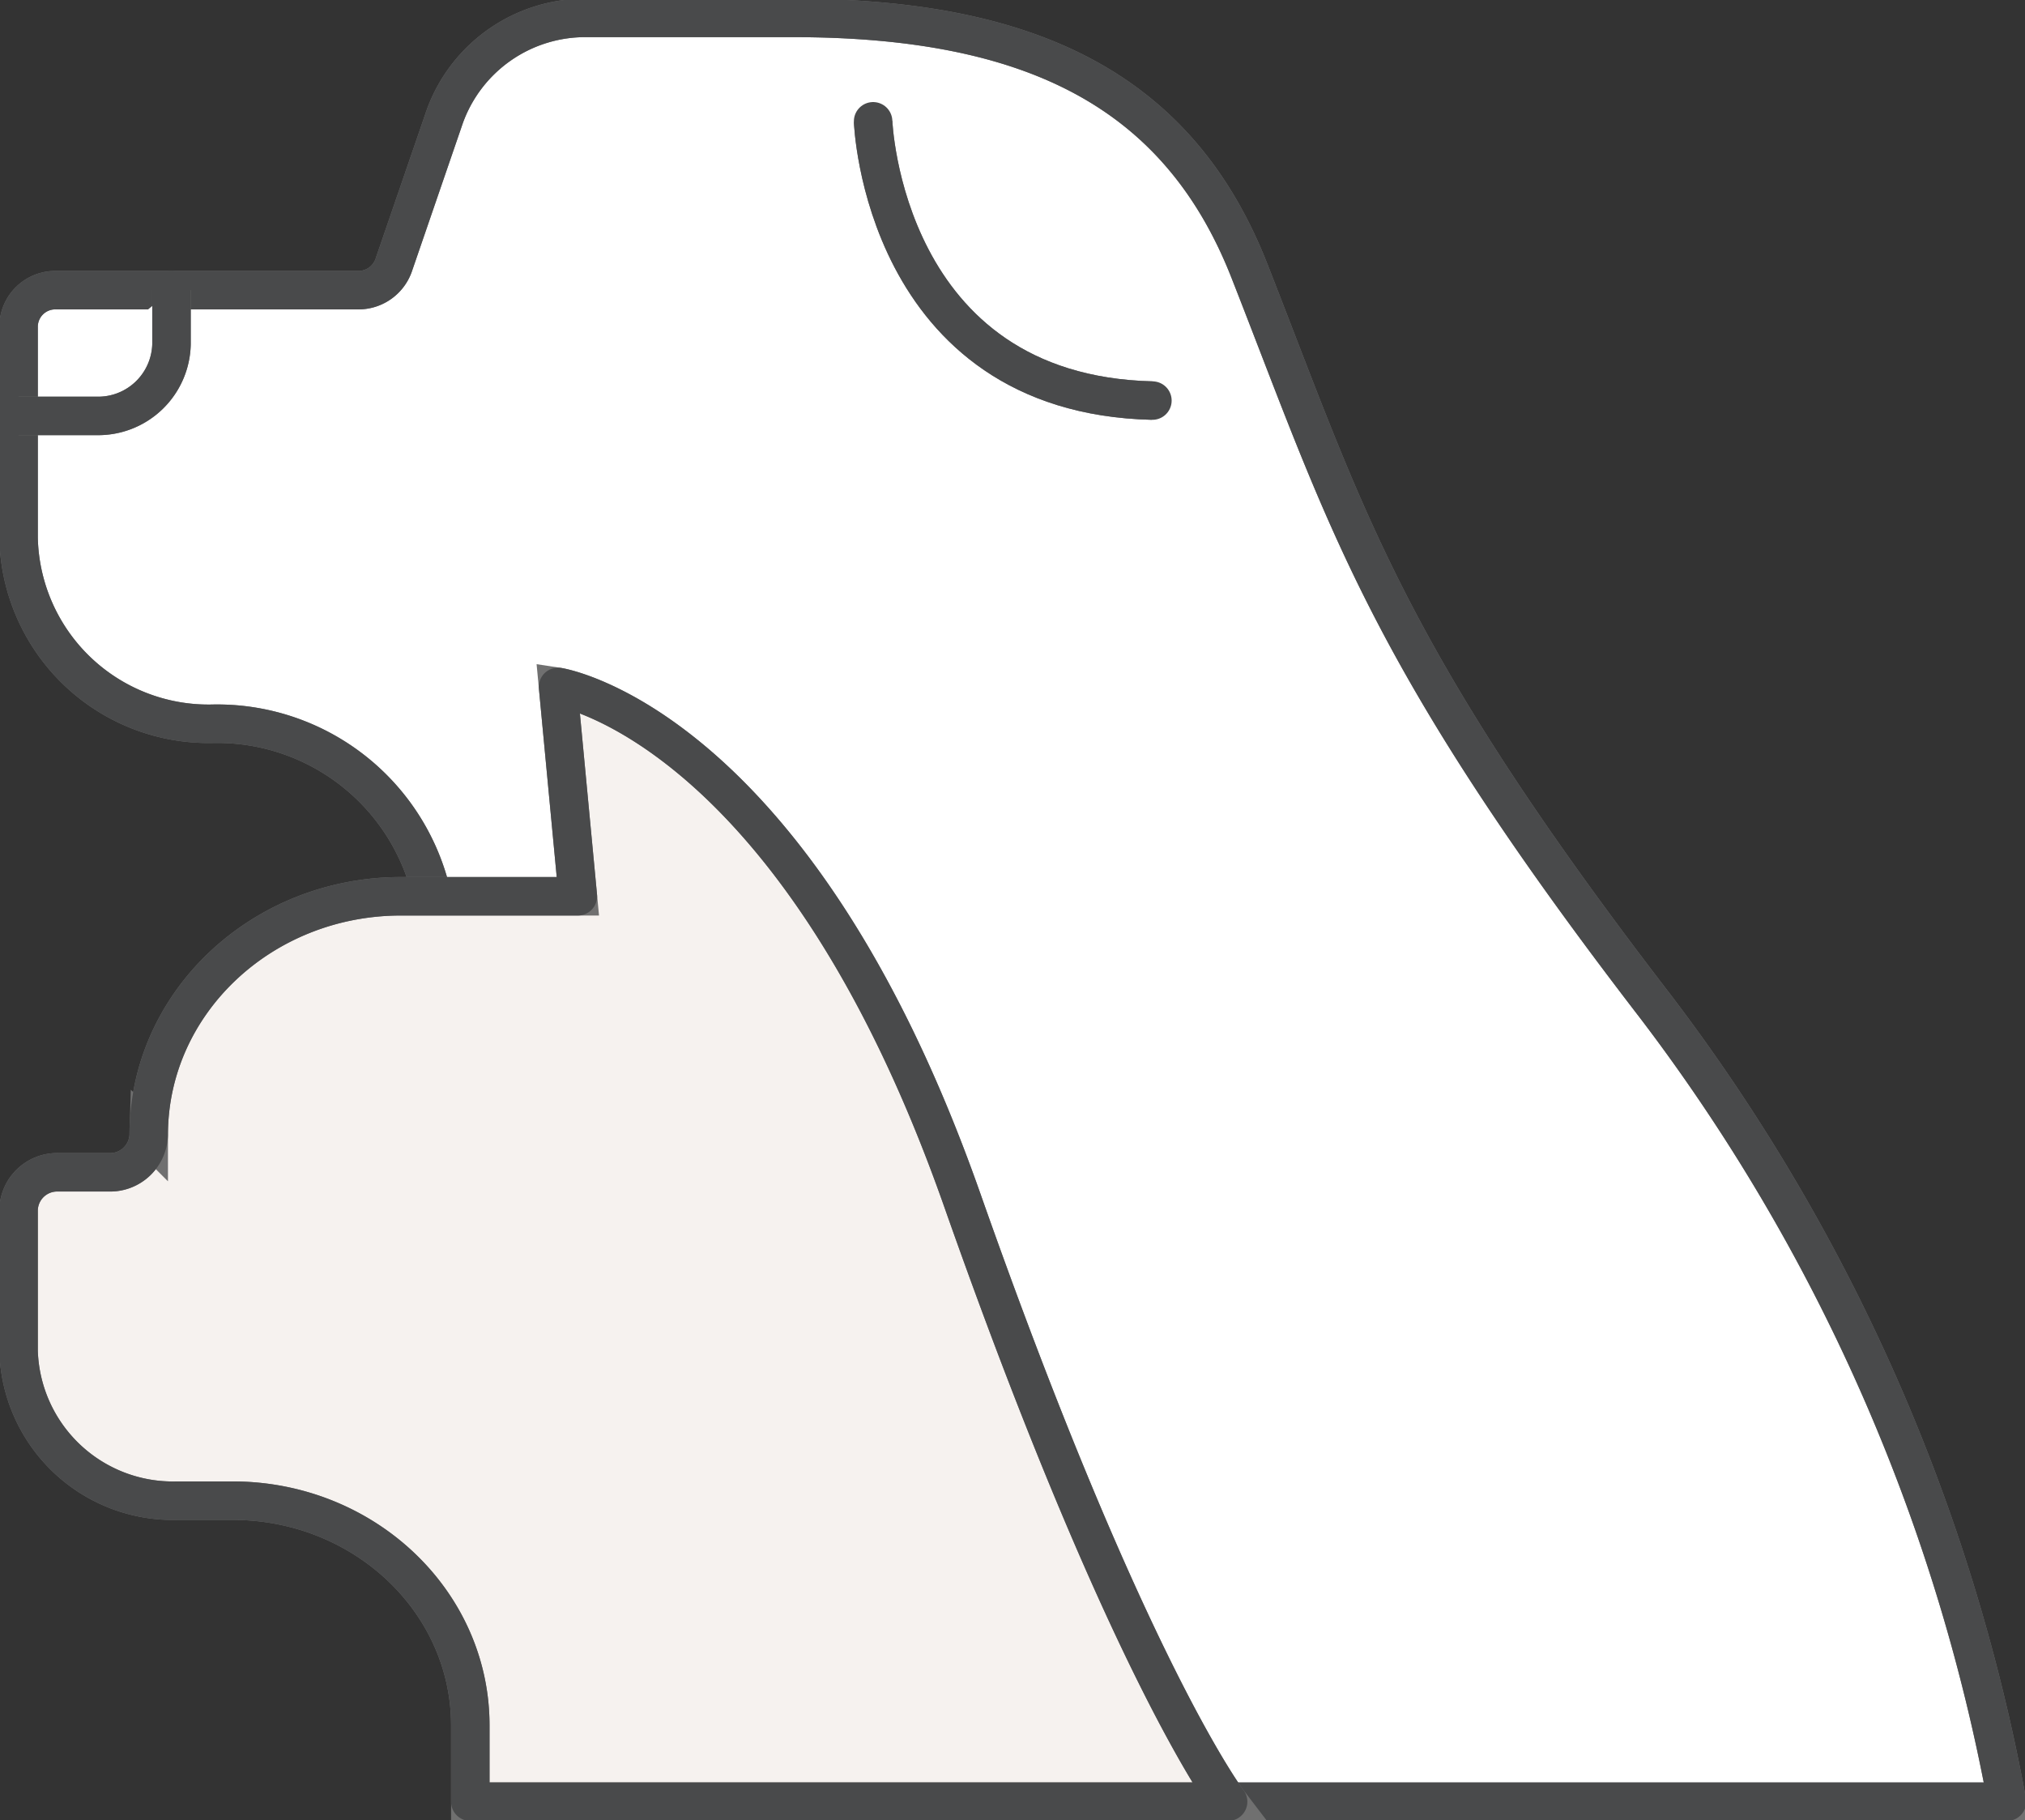
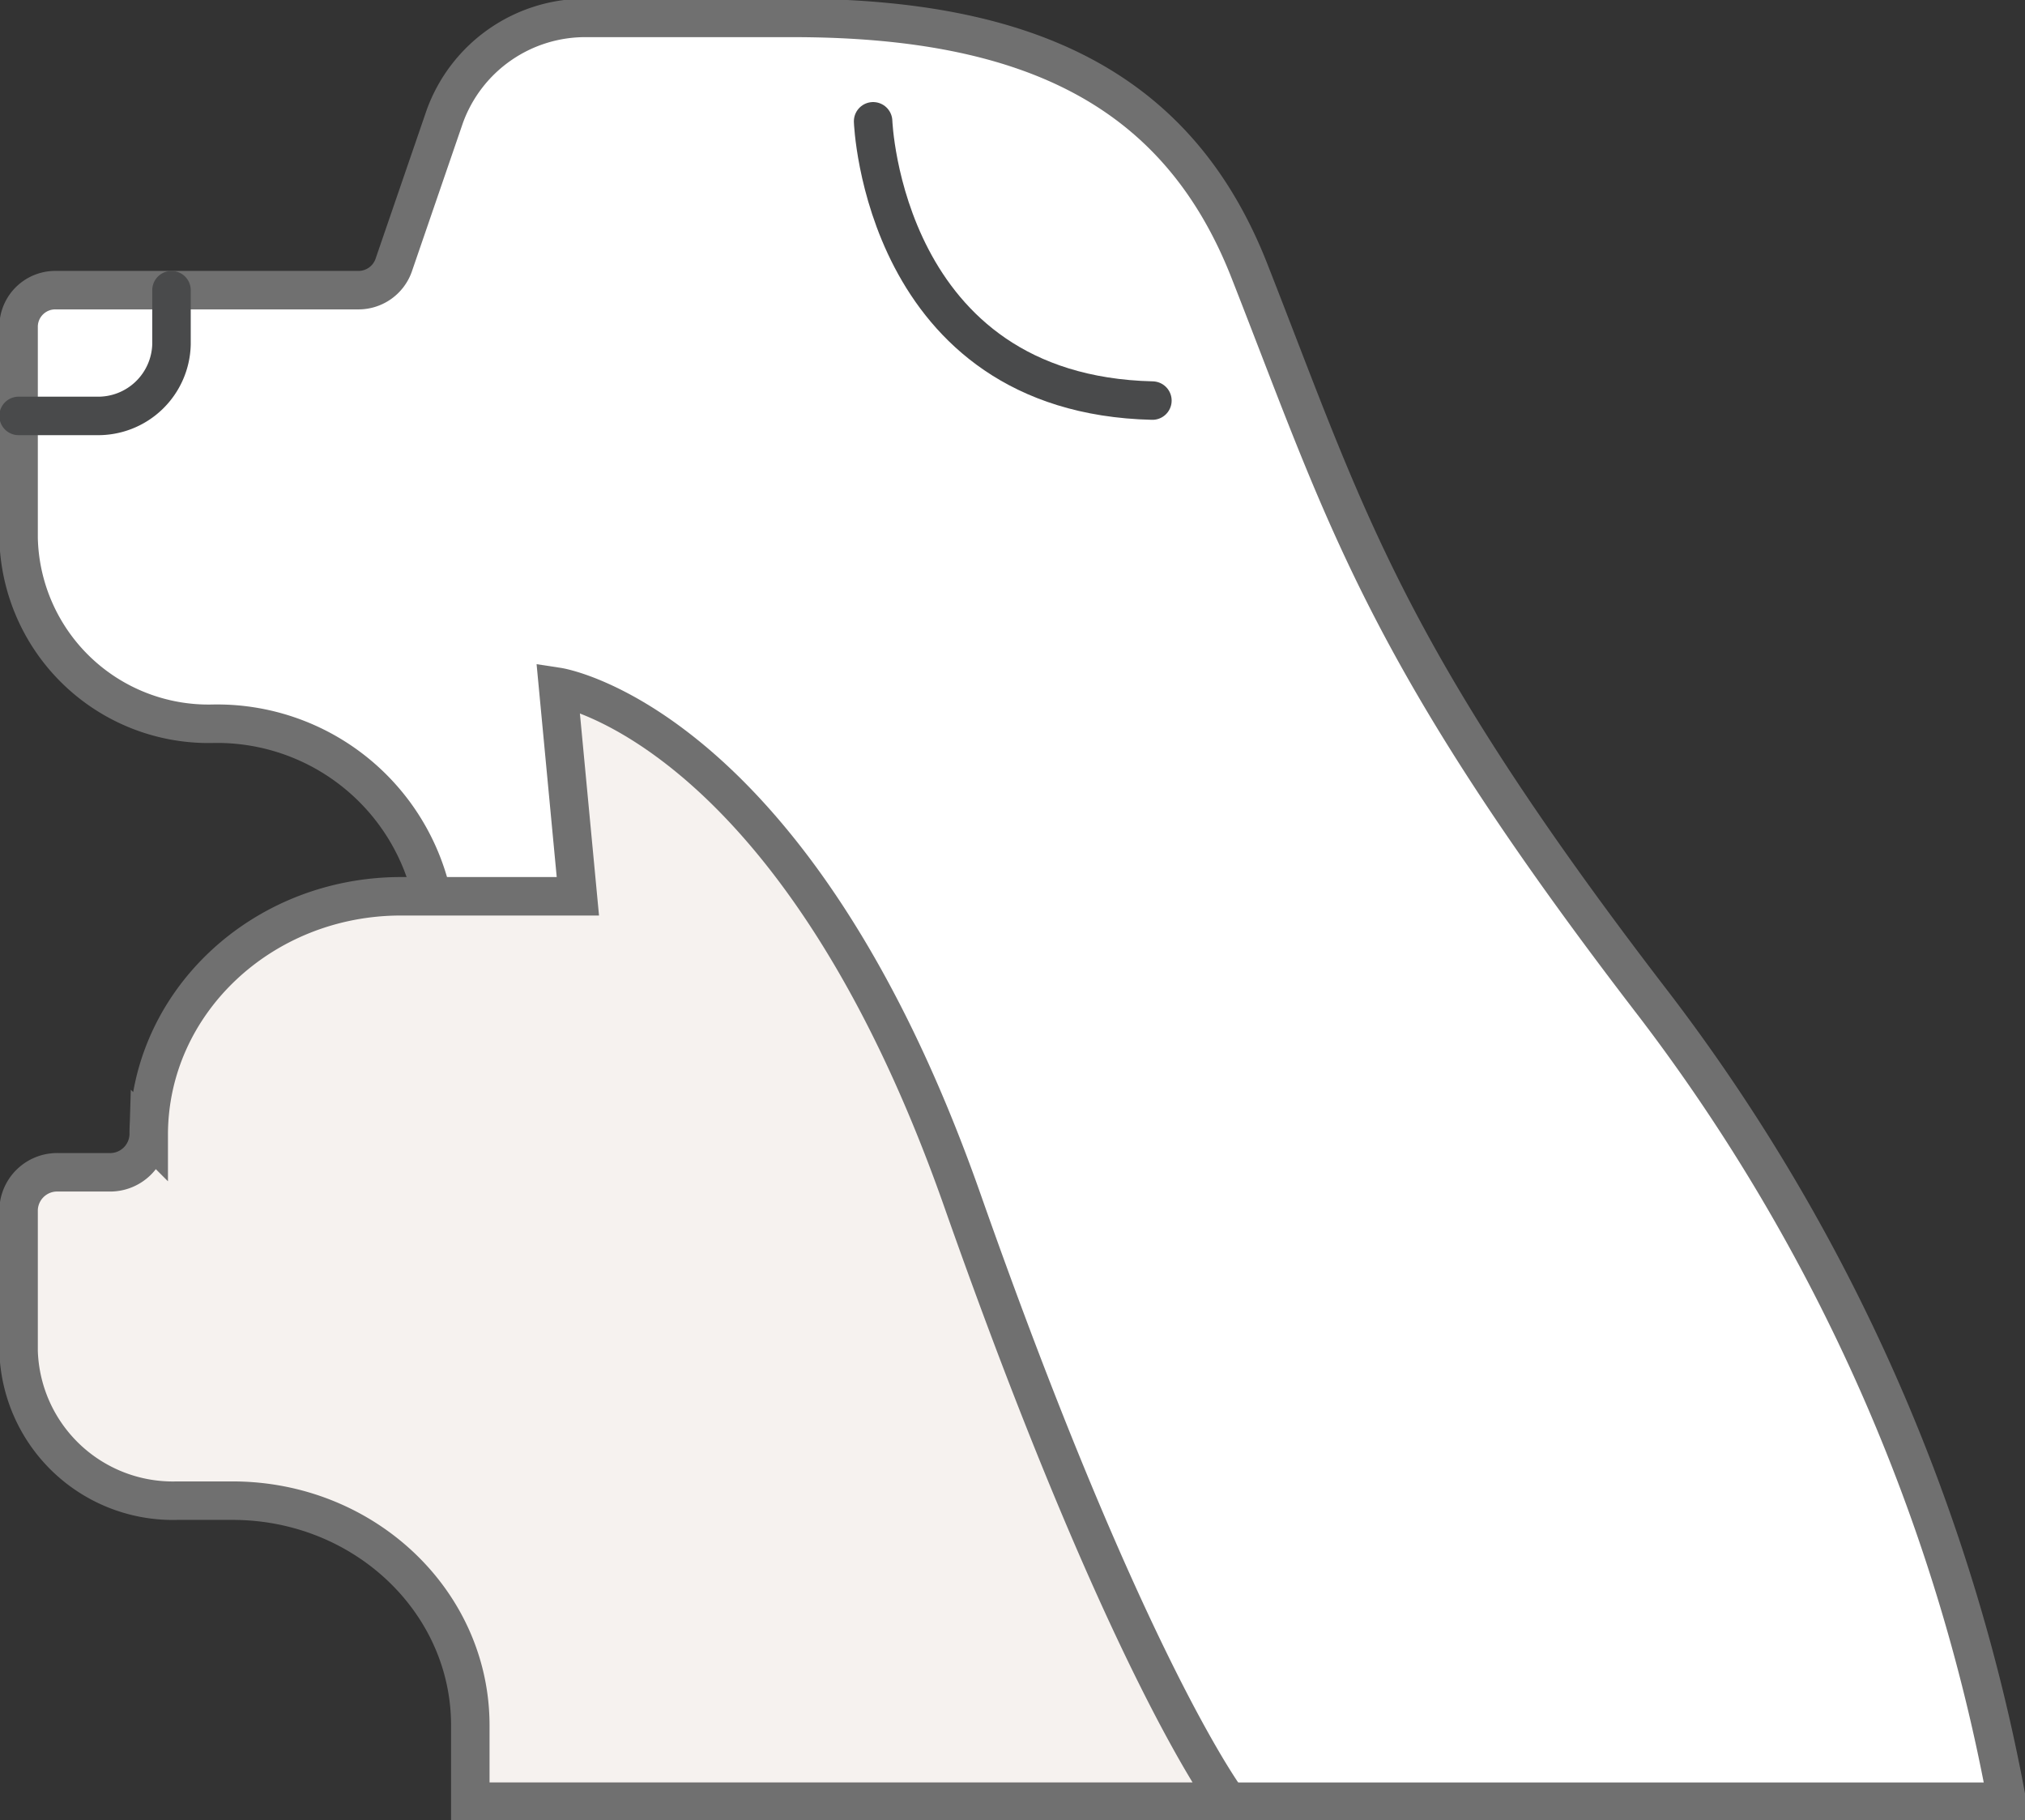
<svg xmlns="http://www.w3.org/2000/svg" id="グループ_14941" data-name="グループ 14941" width="105.254" height="94.617" viewBox="0 0 105.254 94.617">
  <rect x="0" y="0" width="105.254" height="94.617" fill="#333333" stroke="none" />
  <defs>
    <clipPath id="clip-path">
      <rect id="長方形_24949" data-name="長方形 24949" width="105.254" height="94.617" fill="none" stroke="#707070" stroke-width="2" />
    </clipPath>
  </defs>
  <g id="グループ_14775" data-name="グループ 14775" clip-path="url(#clip-path)">
    <path id="パス_46978" data-name="パス 46978" d="M103.872,93.22a97.2,97.2,0,0,0-18.267-41.33C71.424,33.469,69.527,26.454,64.494,13.643,60.814,4.273,53.15.5,40.769.5h-10.7a7.766,7.766,0,0,0-7.395,5.123L20.012,13.37a1.94,1.94,0,0,1-1.849,1.281H2.468A1.907,1.907,0,0,0,.521,16.517V27.535A9.874,9.874,0,0,0,10.6,37.189a11.441,11.441,0,0,1,11.68,11.187v2.954l22.66,41.89Z" transform="translate(0.445 0.431)" fill="#fff" stroke="#707070" stroke-width="2" />
-     <path id="パス_46979" data-name="パス 46979" d="M103.872,93.22a97.2,97.2,0,0,0-18.267-41.33C71.424,33.469,69.527,26.454,64.494,13.643,60.814,4.273,53.15.5,40.769.5h-10.7a7.766,7.766,0,0,0-7.395,5.123L20.012,13.37a1.94,1.94,0,0,1-1.849,1.281H2.468A1.907,1.907,0,0,0,.521,16.517V27.535A9.874,9.874,0,0,0,10.6,37.189a11.441,11.441,0,0,1,11.68,11.187v2.954l22.66,41.89Z" transform="translate(0.445 0.431)" fill="none" stroke="#494a4b" stroke-linecap="round" stroke-linejoin="round" stroke-width="2" />
-     <path id="パス_46980" data-name="パス 46980" d="M8.469,8.134v2.807A3.814,3.814,0,0,1,4.576,14.67H.521" transform="translate(0.445 6.949)" fill="#fff" stroke="#707070" stroke-width="2" />
    <path id="パス_46981" data-name="パス 46981" d="M8.469,8.134v2.807A3.814,3.814,0,0,1,4.576,14.67H.521" transform="translate(0.445 6.949)" fill="none" stroke="#494a4b" stroke-linecap="round" stroke-linejoin="round" stroke-width="2" />
    <path id="パス_46982" data-name="パス 46982" d="M63.389,77.2s-5.225-6.842-13.82-31.278c-8.721-24.79-21.007-26.667-21.007-26.667l1.029,10.883H20.4c-7.245,0-13.115,5.55-13.115,12.4a2.007,2.007,0,0,1-2.06,1.947H2.581a2.005,2.005,0,0,0-2.06,1.947v7.337A8.022,8.022,0,0,0,8.76,61.553h2.88C18.463,61.553,24,66.782,24,73.231V77.2Z" transform="translate(0.445 16.45)" fill="#f6f2ef" stroke="#707070" stroke-width="2" />
-     <path id="パス_46983" data-name="パス 46983" d="M63.389,77.2s-5.225-6.842-13.82-31.278c-8.721-24.79-21.007-26.667-21.007-26.667l1.029,10.883H20.4c-7.245,0-13.115,5.55-13.115,12.4a2.007,2.007,0,0,1-2.06,1.947H2.581a2.005,2.005,0,0,0-2.06,1.947v7.337A8.022,8.022,0,0,0,8.76,61.553h2.88C18.463,61.553,24,66.782,24,73.231V77.2Z" transform="translate(0.445 16.45)" fill="none" stroke="#494a4b" stroke-linecap="round" stroke-linejoin="round" stroke-width="2" />
-     <path id="パス_46984" data-name="パス 46984" d="M24.474,3.4s.5,14.187,14.517,14.517" transform="translate(20.908 2.905)" fill="#fff" stroke="#707070" stroke-width="2" />
    <path id="パス_46985" data-name="パス 46985" d="M24.474,3.4s.5,14.187,14.517,14.517" transform="translate(20.908 2.905)" fill="none" stroke="#494a4b" stroke-linecap="round" stroke-linejoin="round" stroke-width="2" />
  </g>
</svg>